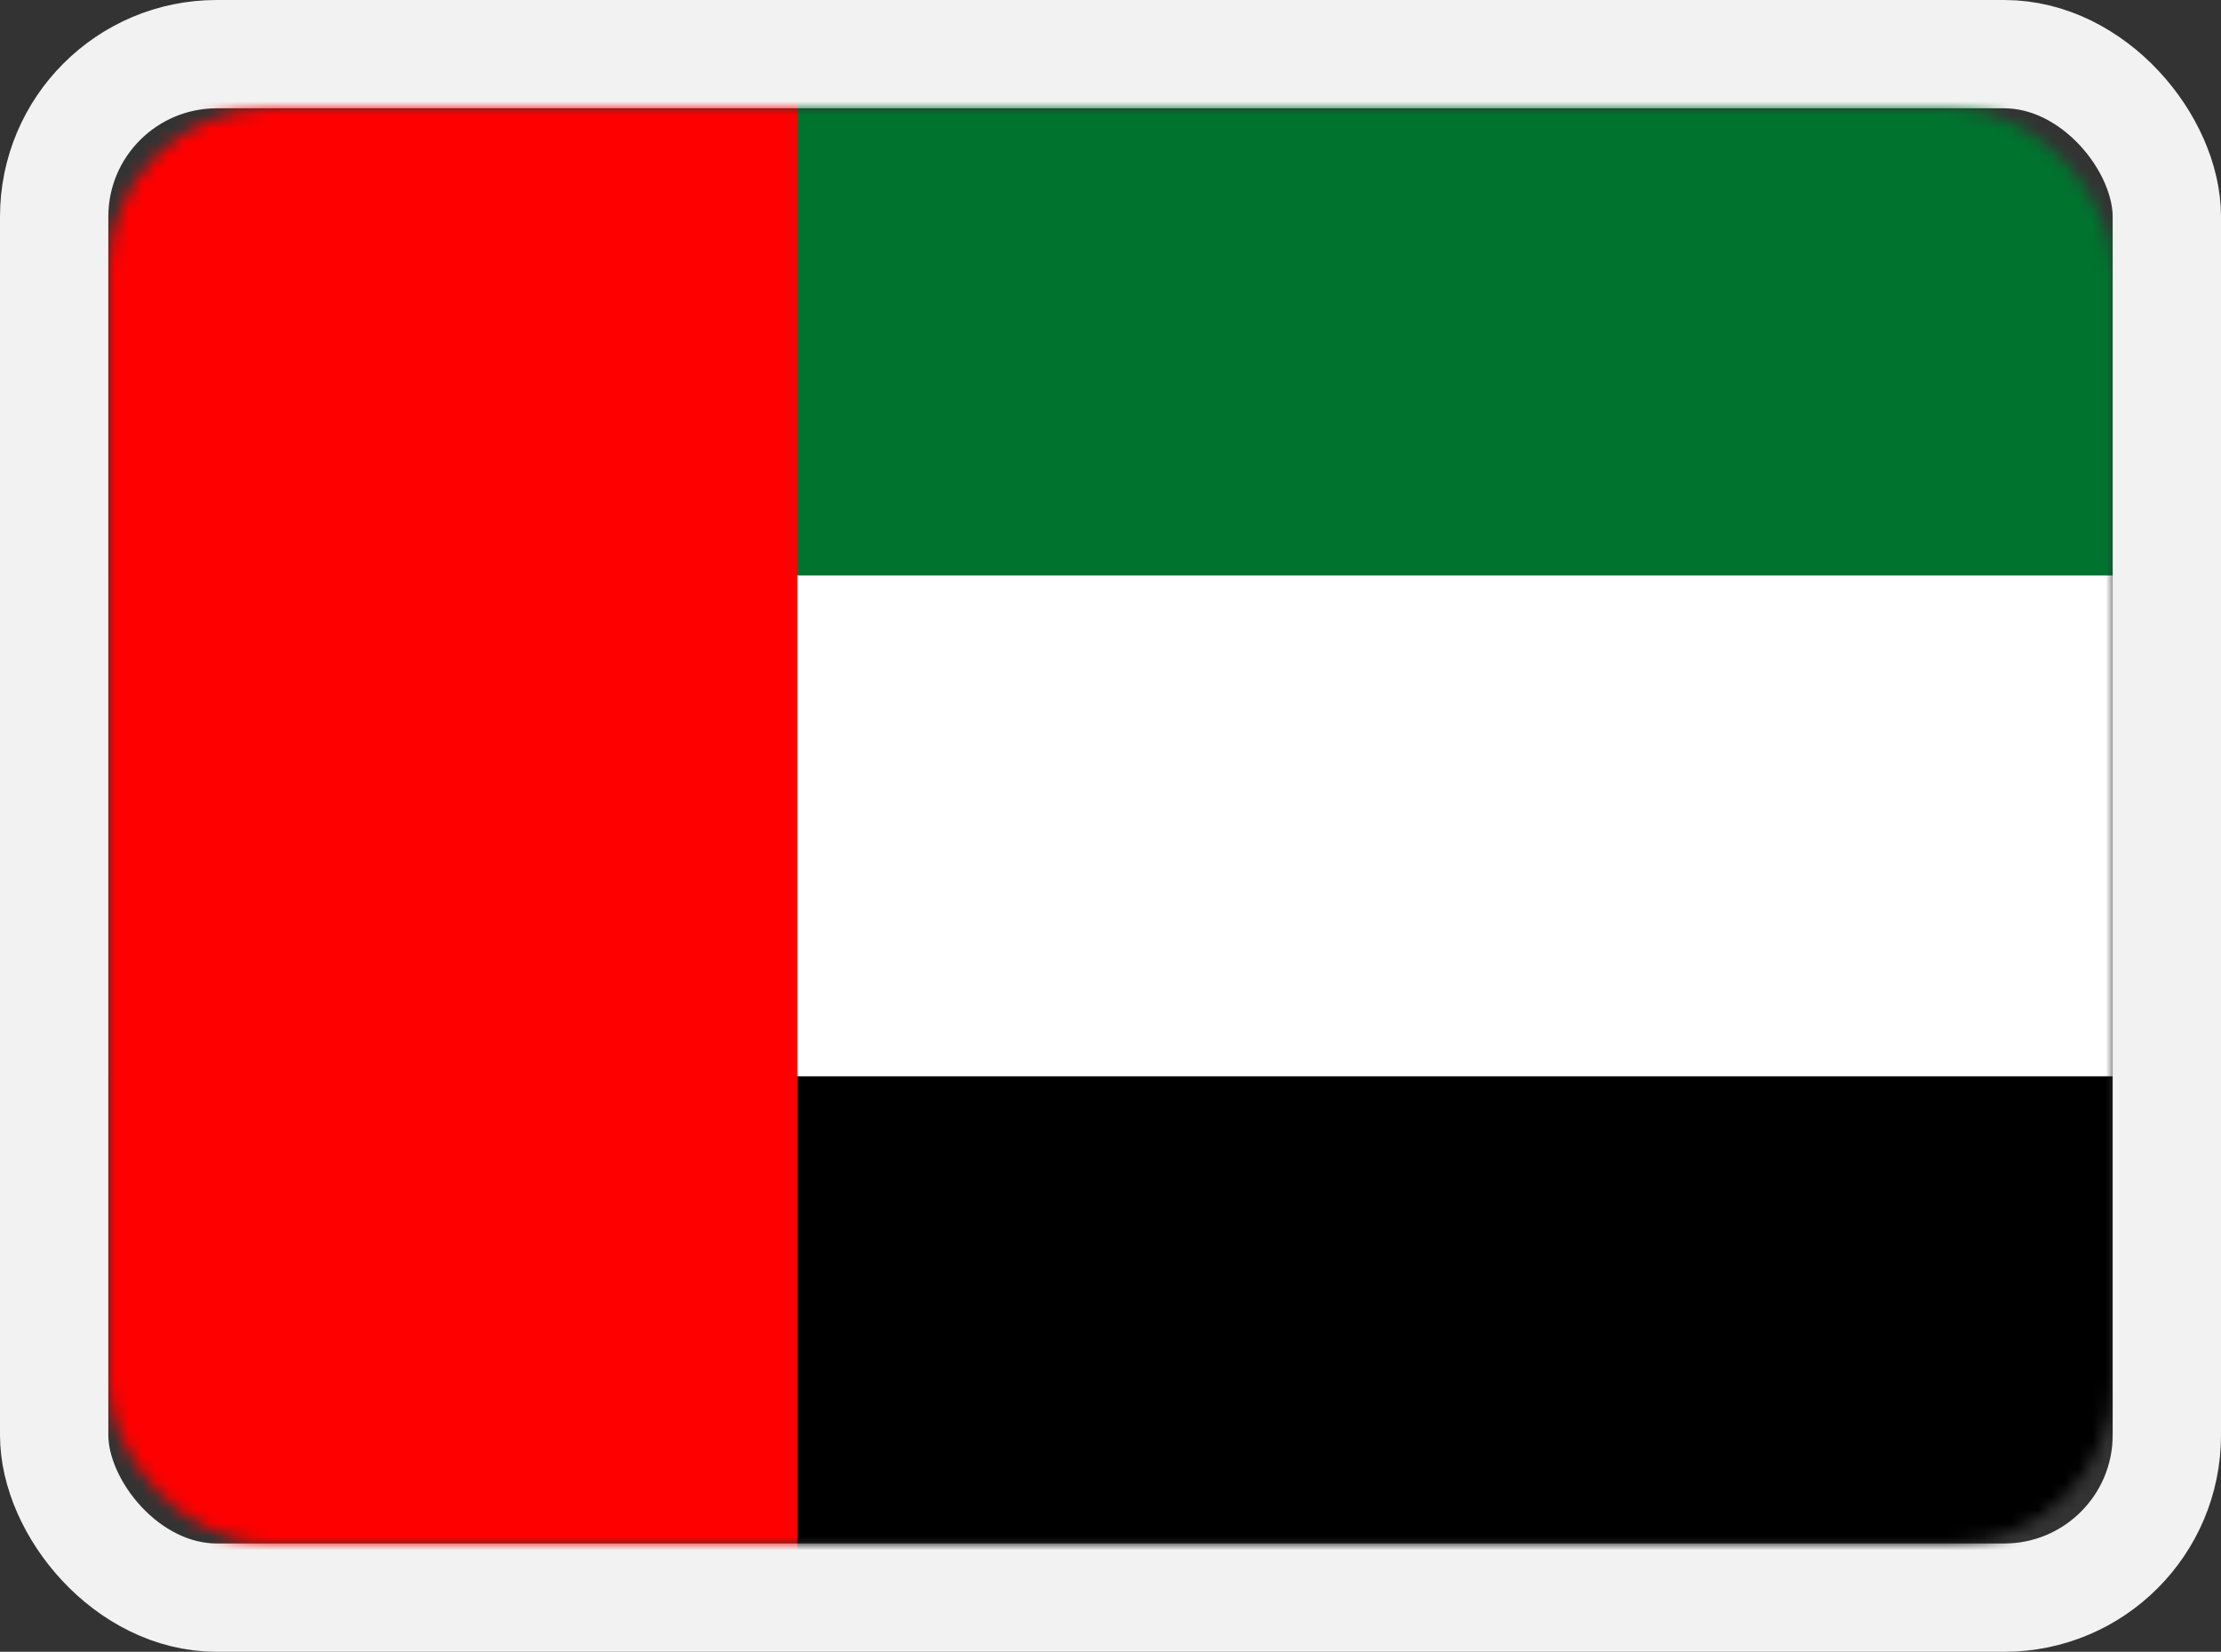
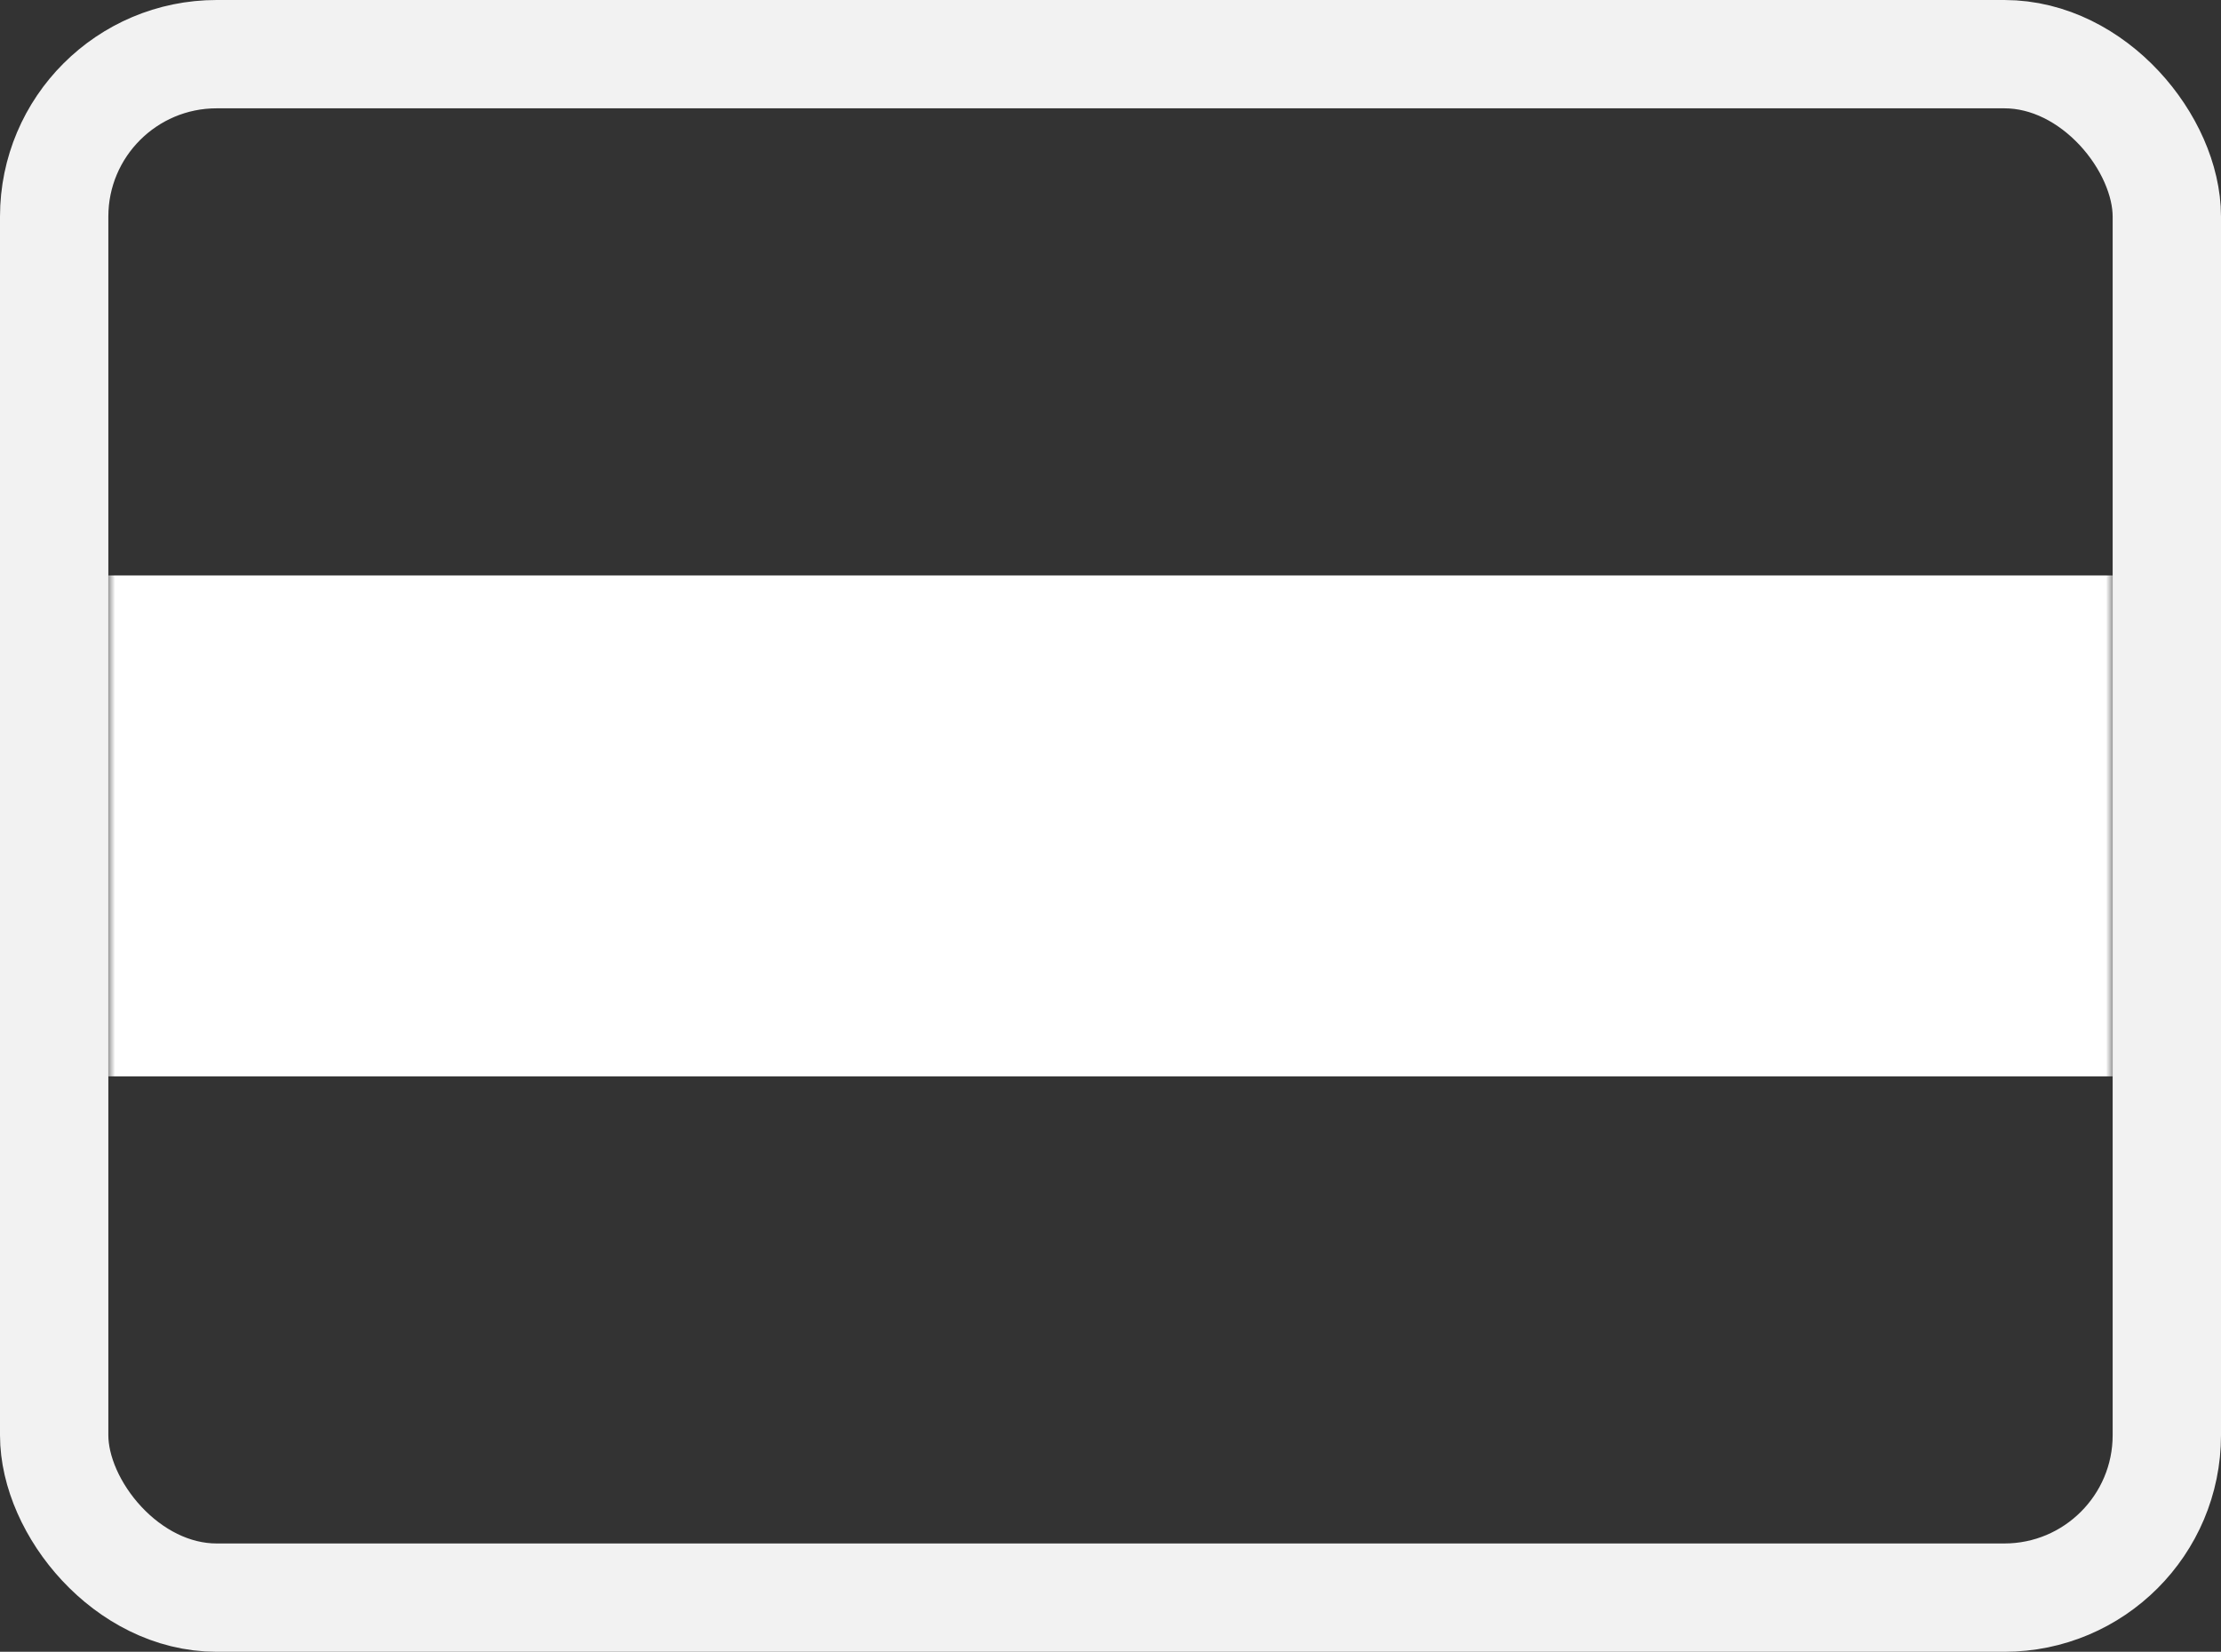
<svg xmlns="http://www.w3.org/2000/svg" xmlns:xlink="http://www.w3.org/1999/xlink" width="164px" height="122px" viewBox="0 0 164 122" version="1.1">
  <rect x="0" y="0" width="164" height="122" fill="#333333" stroke="none" />
  <title>united-arab-enmirates</title>
  <defs>
    <rect id="path-1" x="8" y="8" width="148" height="106" rx="12" />
  </defs>
  <g id="united-arab-enmirates" stroke="none" stroke-width="1" fill="none" fill-rule="evenodd">
    <mask id="mask-2" fill="white">
      <use xlink:href="#path-1" />
    </mask>
    <rect stroke="#F2F2F2" stroke-width="8" x="4" y="4" width="156" height="114" rx="12" />
    <g id="ae" mask="url(#mask-2)" fill-rule="nonzero">
      <g transform="translate(8, 5.5)" id="Path">
-         <polygon fill="#00732F" points="0 0 148 0 148 37 0 37" />
        <polygon fill="#FFFFFF" points="0 37 148 37 148 74 0 74" />
-         <polygon fill="#000000" points="0 74 148 74 148 111 0 111" />
-         <polygon fill="#FF0000" points="0 0 50.875 0 50.875 111 0 111" />
      </g>
    </g>
  </g>
</svg>